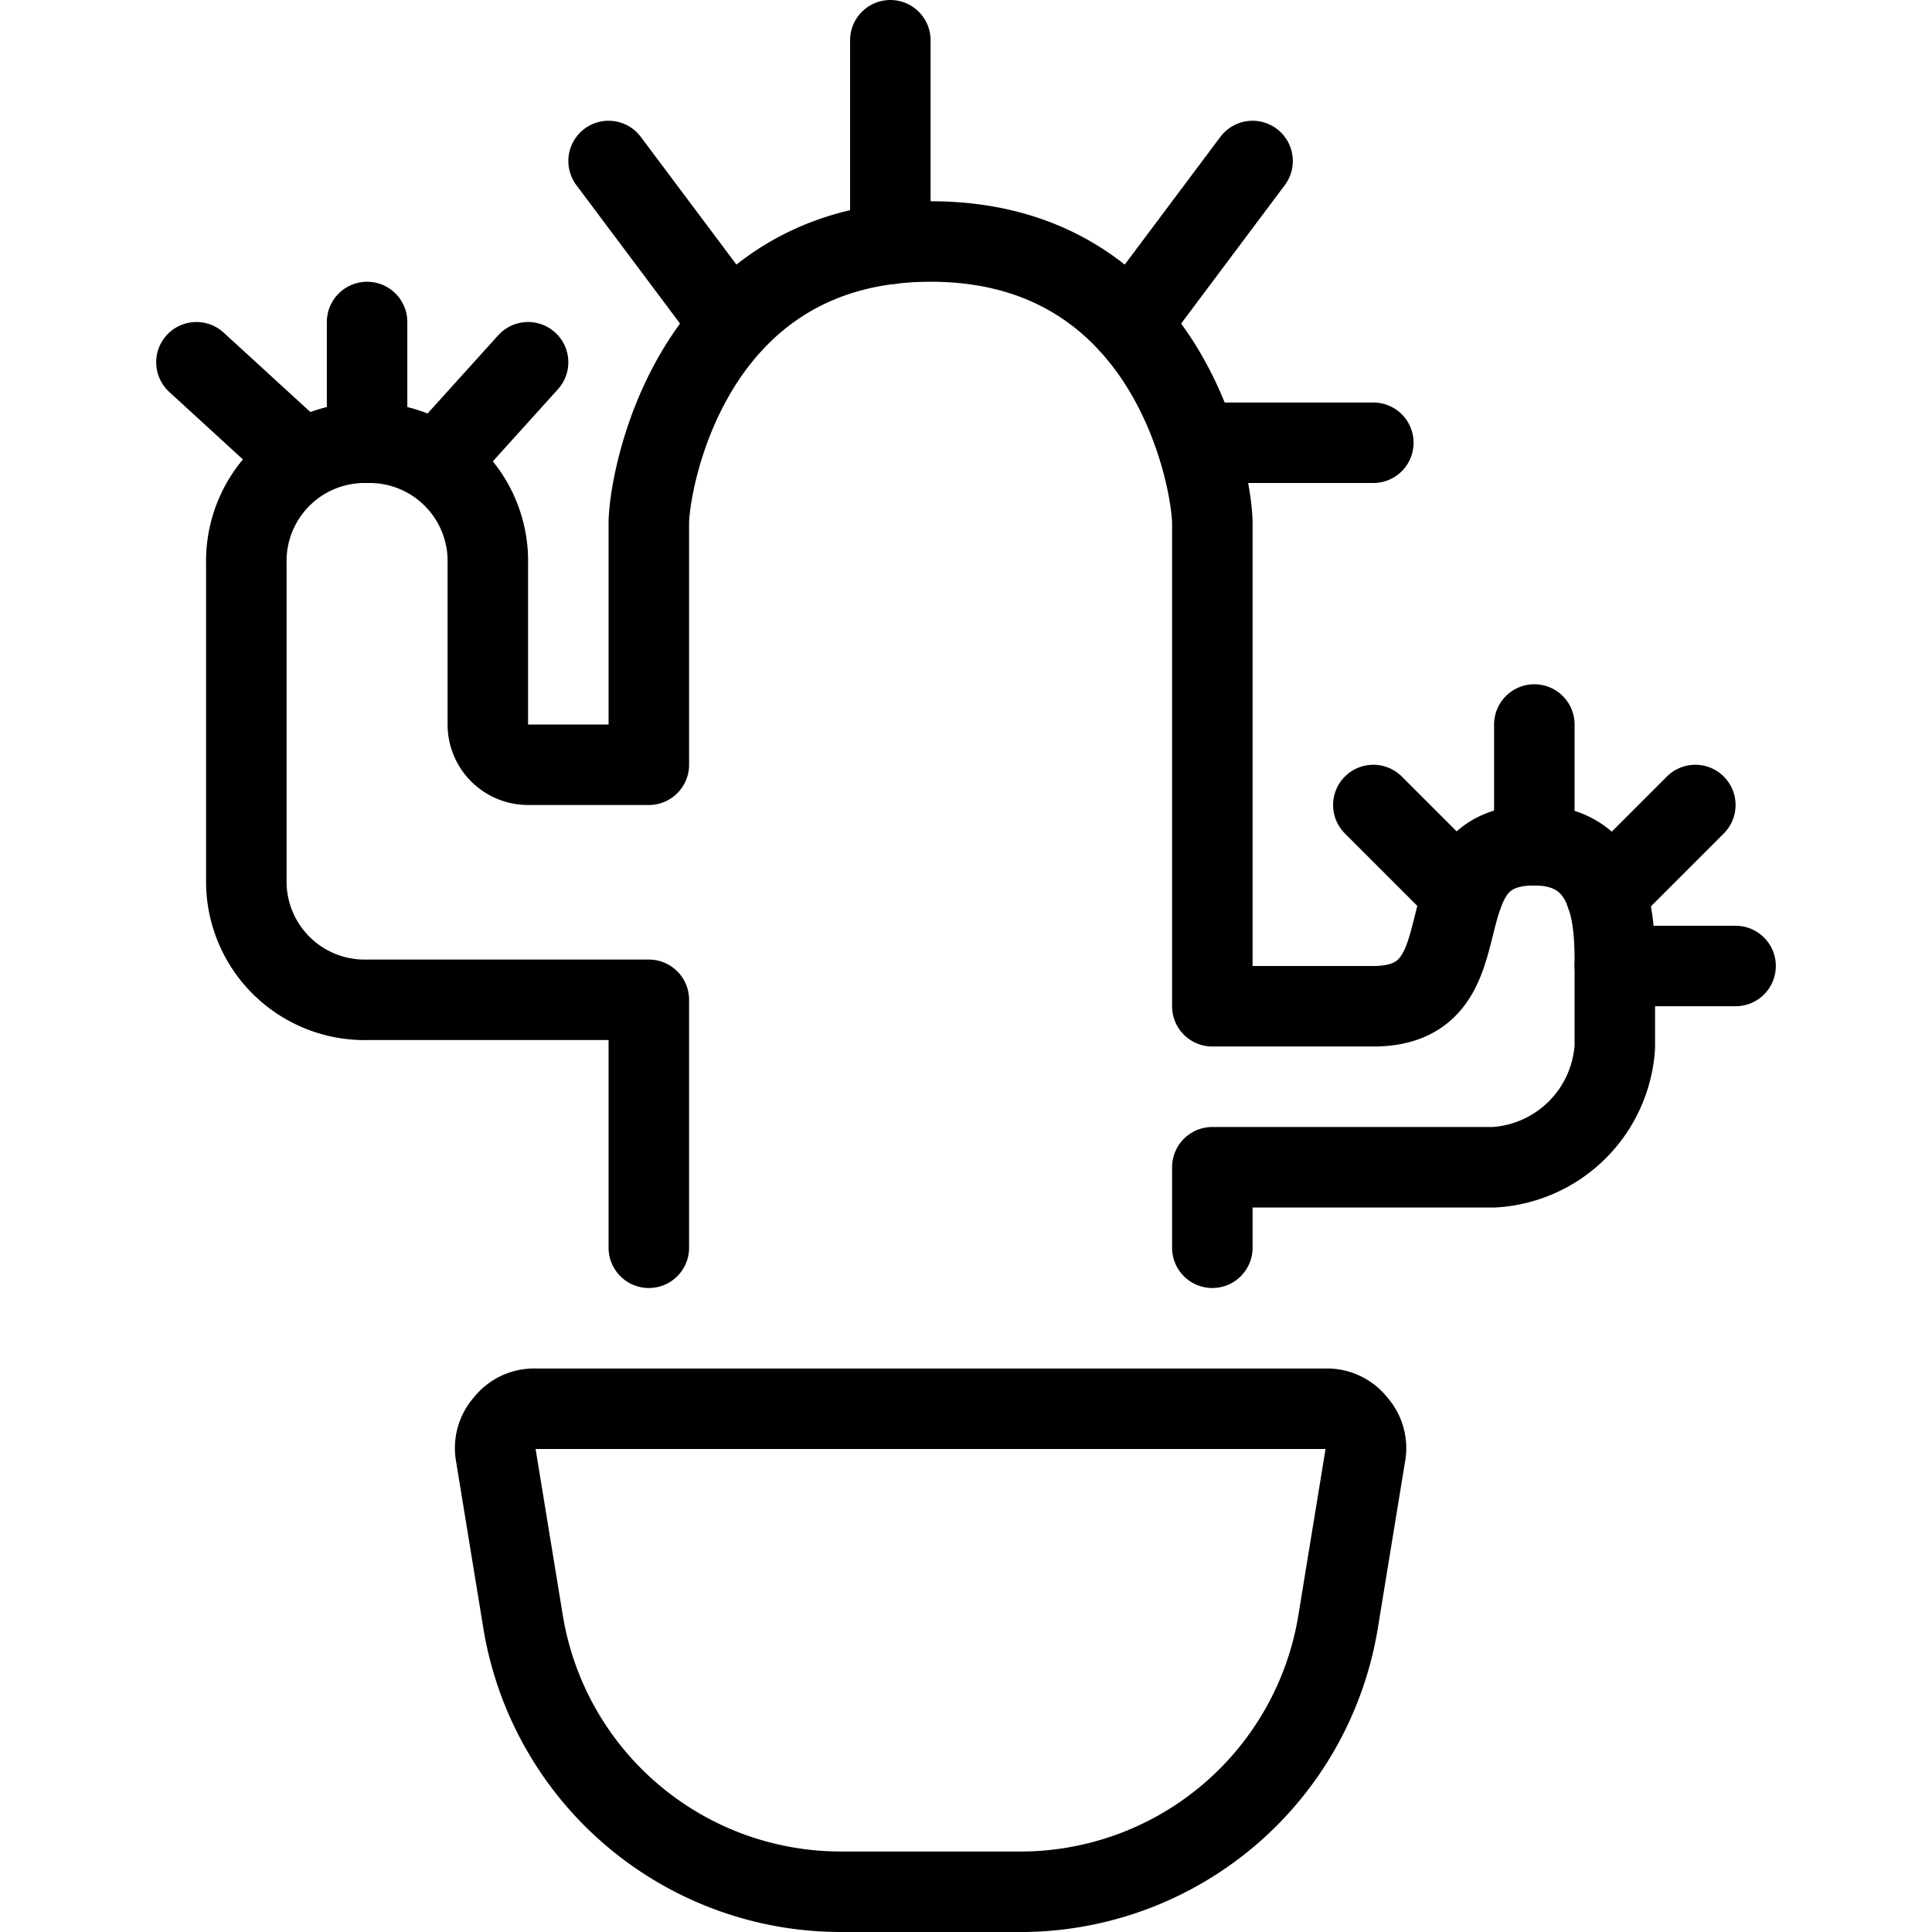
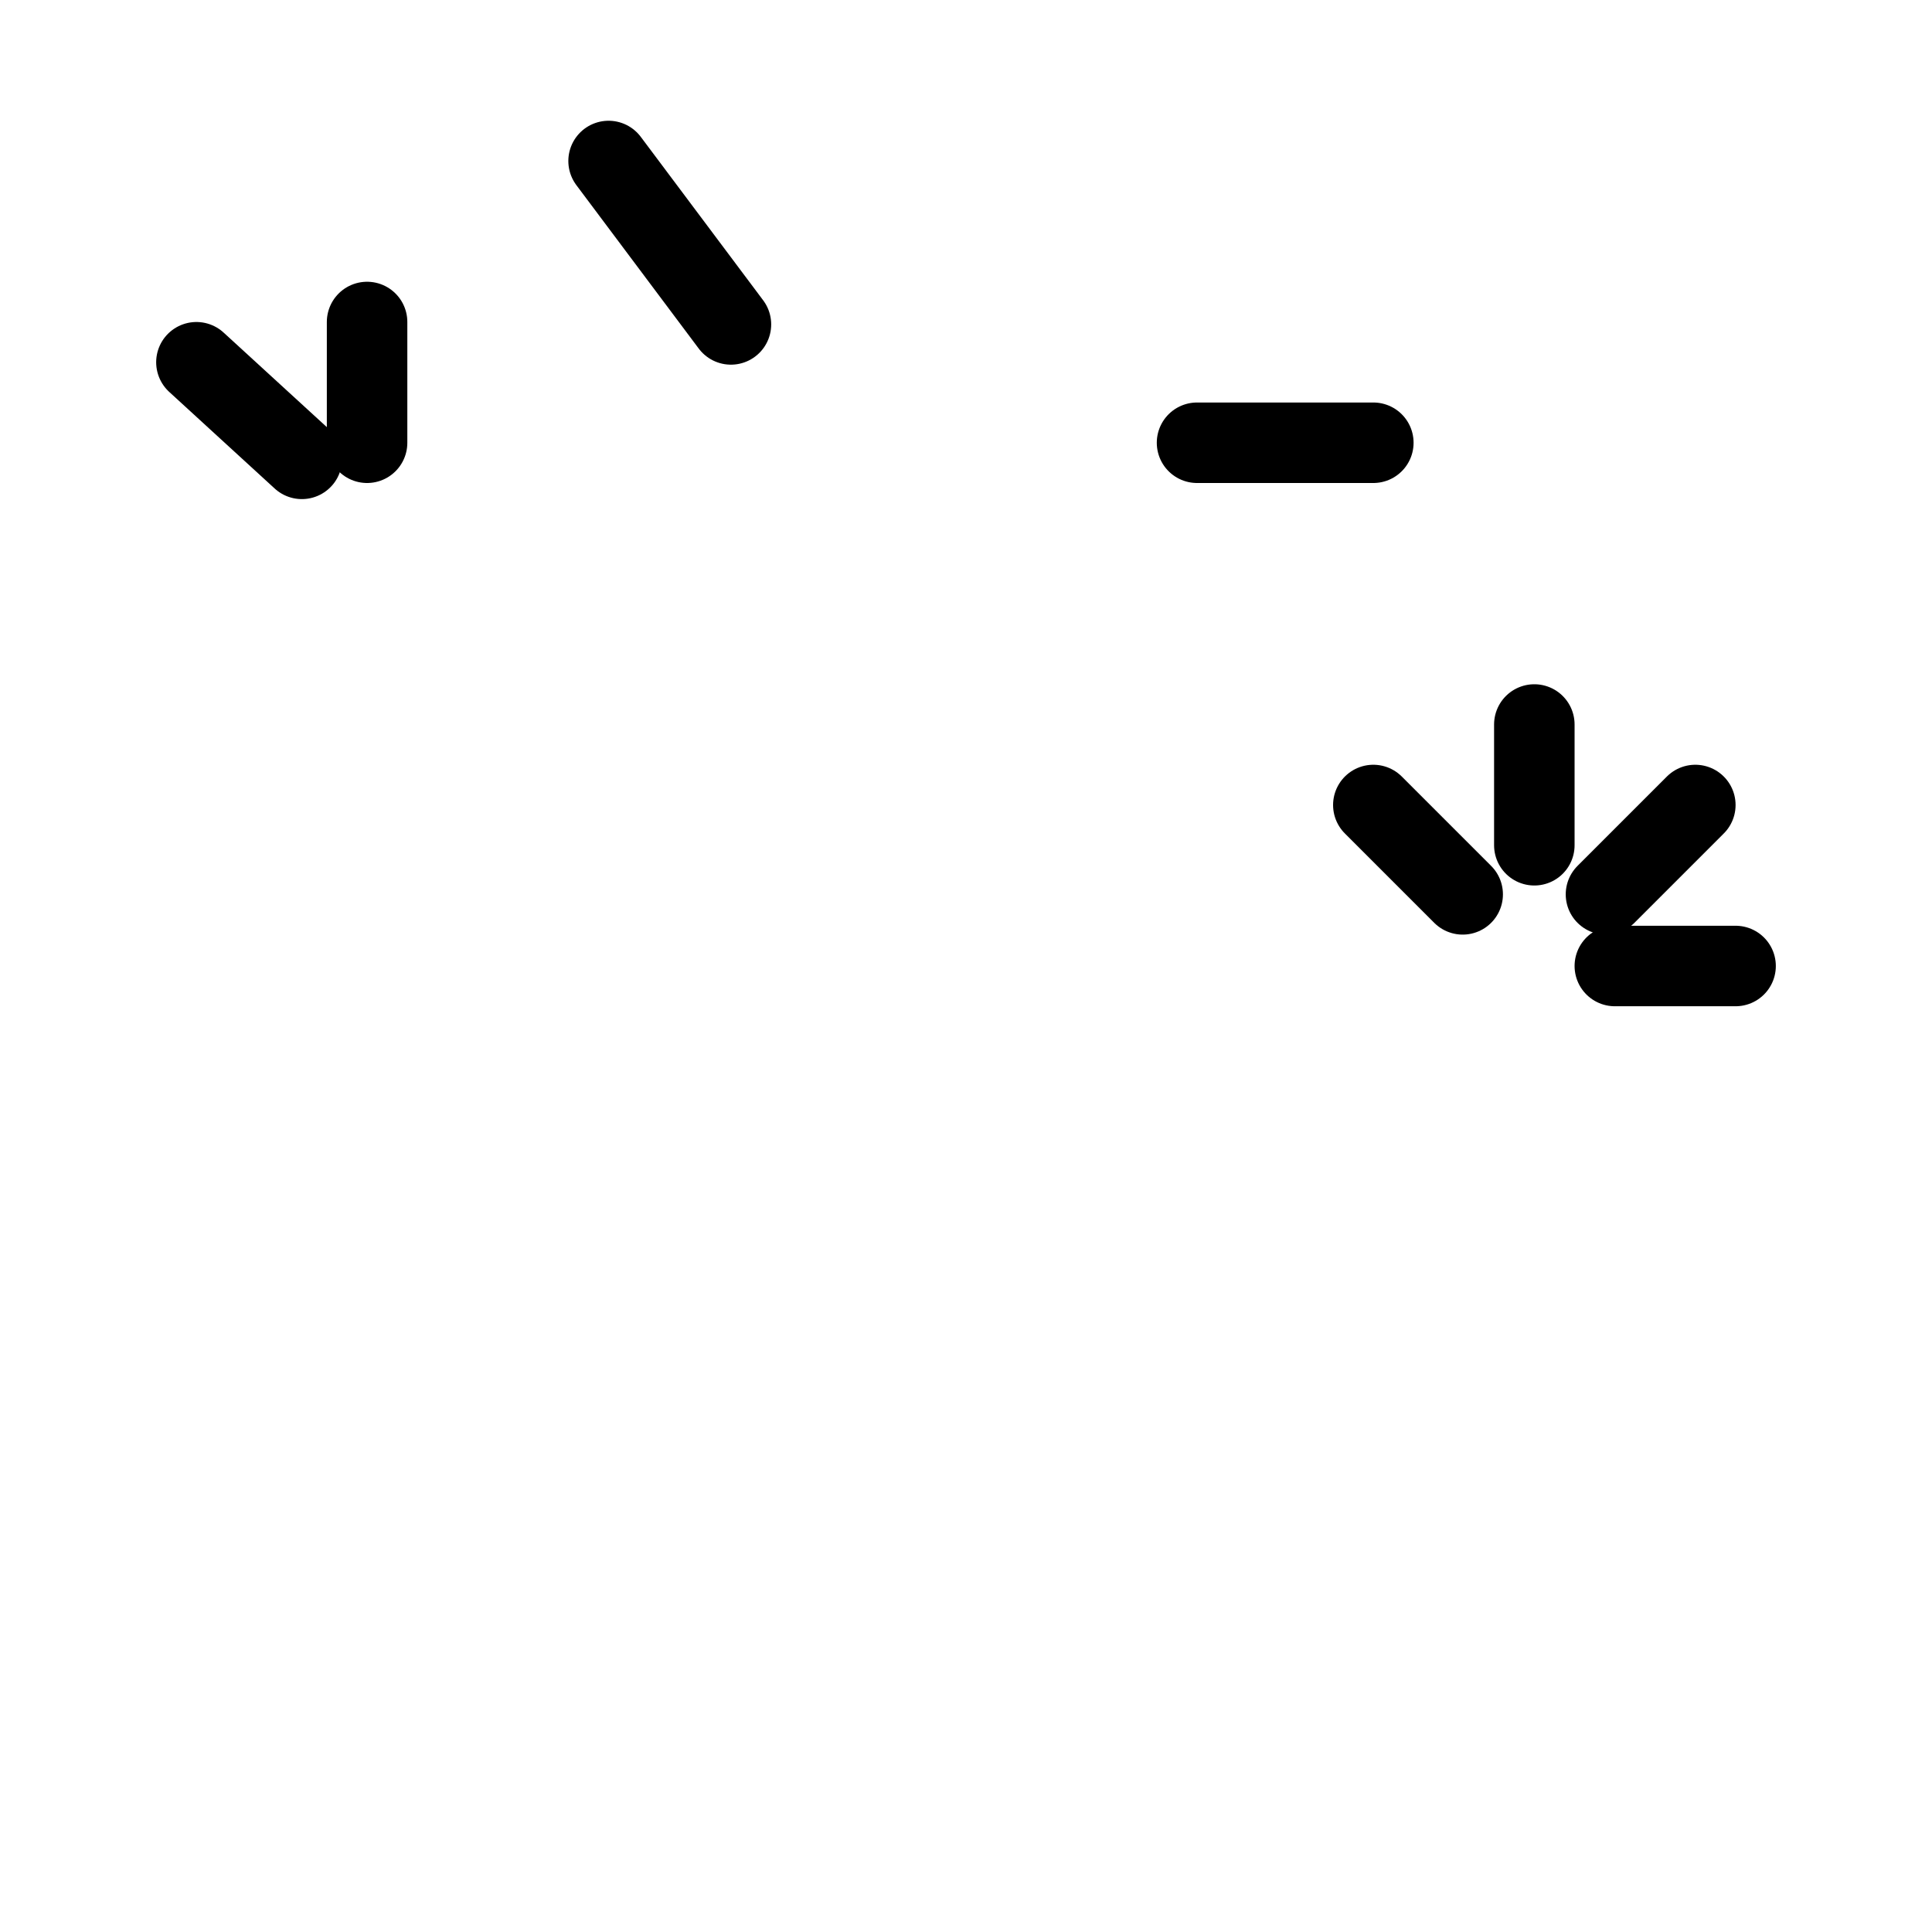
<svg xmlns="http://www.w3.org/2000/svg" viewBox="0 0 24 24">
  <g transform="matrix(1,0,0,1,0,0)">
    <g>
-       <path d="M16.62,20.16a4,4,0,0,1-4,3.34H10.45A4,4,0,0,1,6.5,20.16l-.34-2.08a.46.46,0,0,1,.11-.4.46.46,0,0,1,.38-.18h9.82a.46.46,0,0,1,.38.18.46.46,0,0,1,.11.4Z" style="fill: none;stroke: #000000;stroke-linecap: round;stroke-linejoin: round" />
-       <path d="M8.06,15.5V12.42H4.56a1.47,1.47,0,0,1-1.5-1.5V7a1.47,1.47,0,0,1,1.5-1.5A1.47,1.47,0,0,1,6.06,7V9a.5.5,0,0,0,.5.5h1.5v-3c0-.5.5-3.5,3.5-3.5s3.5,3,3.5,3.5v6h2c1.5,0,.5-2,2-2,1,0,1,1,1,1.5v1a1.6,1.6,0,0,1-1.5,1.5h-3.5v1" style="fill: none;stroke: #000000;stroke-linecap: round;stroke-linejoin: round" />
      <line x1="19.06" y1="9" x2="19.06" y2="10.5" style="fill: none;stroke: #000000;stroke-linecap: round;stroke-linejoin: round" />
      <line x1="21.06" y1="10" x2="19.95" y2="11.11" style="fill: none;stroke: #000000;stroke-linecap: round;stroke-linejoin: round" />
      <line x1="21.56" y1="12" x2="20.06" y2="12" style="fill: none;stroke: #000000;stroke-linecap: round;stroke-linejoin: round" />
      <line x1="17.06" y1="10" x2="18.17" y2="11.11" style="fill: none;stroke: #000000;stroke-linecap: round;stroke-linejoin: round" />
-       <line x1="11.06" y1="0.5" x2="11.06" y2="3.03" style="fill: none;stroke: #000000;stroke-linecap: round;stroke-linejoin: round" />
-       <line x1="15.56" y1="2" x2="14.04" y2="4.03" style="fill: none;stroke: #000000;stroke-linecap: round;stroke-linejoin: round" />
      <line x1="7.56" y1="2" x2="9.08" y2="4.03" style="fill: none;stroke: #000000;stroke-linecap: round;stroke-linejoin: round" />
      <line x1="17.06" y1="5.5" x2="14.87" y2="5.5" style="fill: none;stroke: #000000;stroke-linecap: round;stroke-linejoin: round" />
      <line x1="4.56" y1="4" x2="4.56" y2="5.5" style="fill: none;stroke: #000000;stroke-linecap: round;stroke-linejoin: round" />
-       <line x1="6.56" y1="4.5" x2="5.44" y2="5.74" style="fill: none;stroke: #000000;stroke-linecap: round;stroke-linejoin: round" />
      <line x1="2.44" y1="4.5" x2="3.75" y2="5.7" style="fill: none;stroke: #000000;stroke-linecap: round;stroke-linejoin: round" />
    </g>
  </g>
</svg>